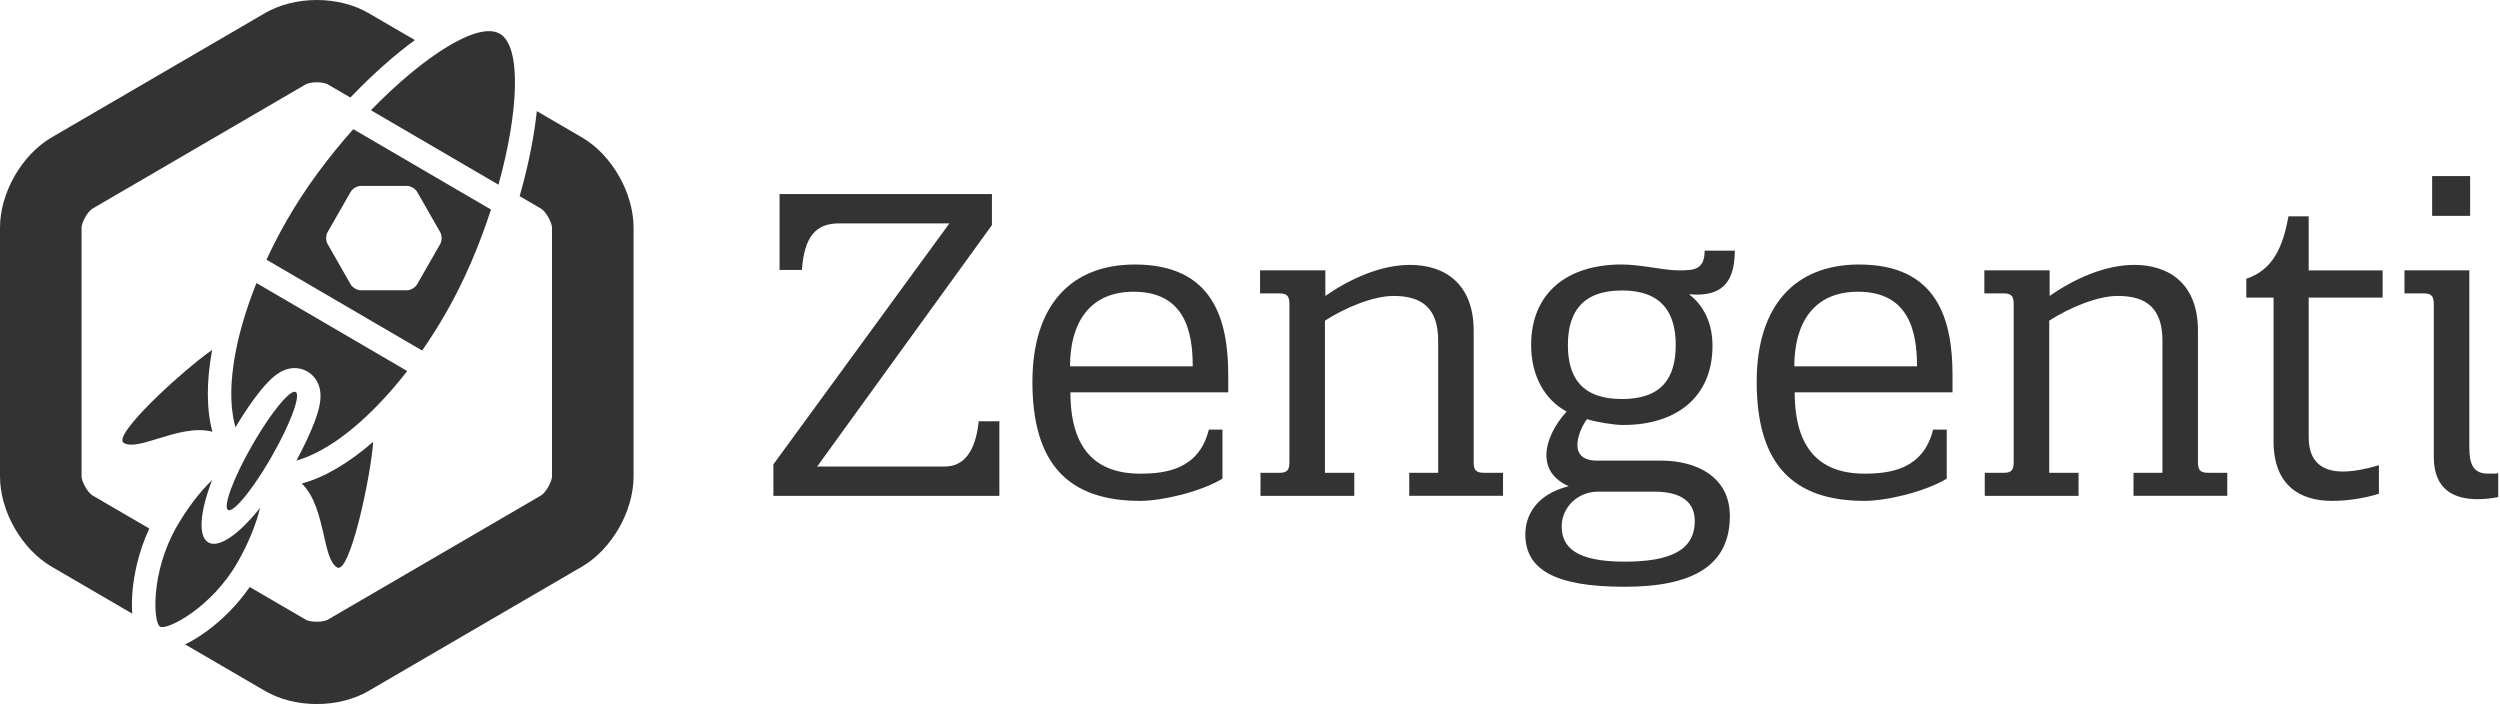
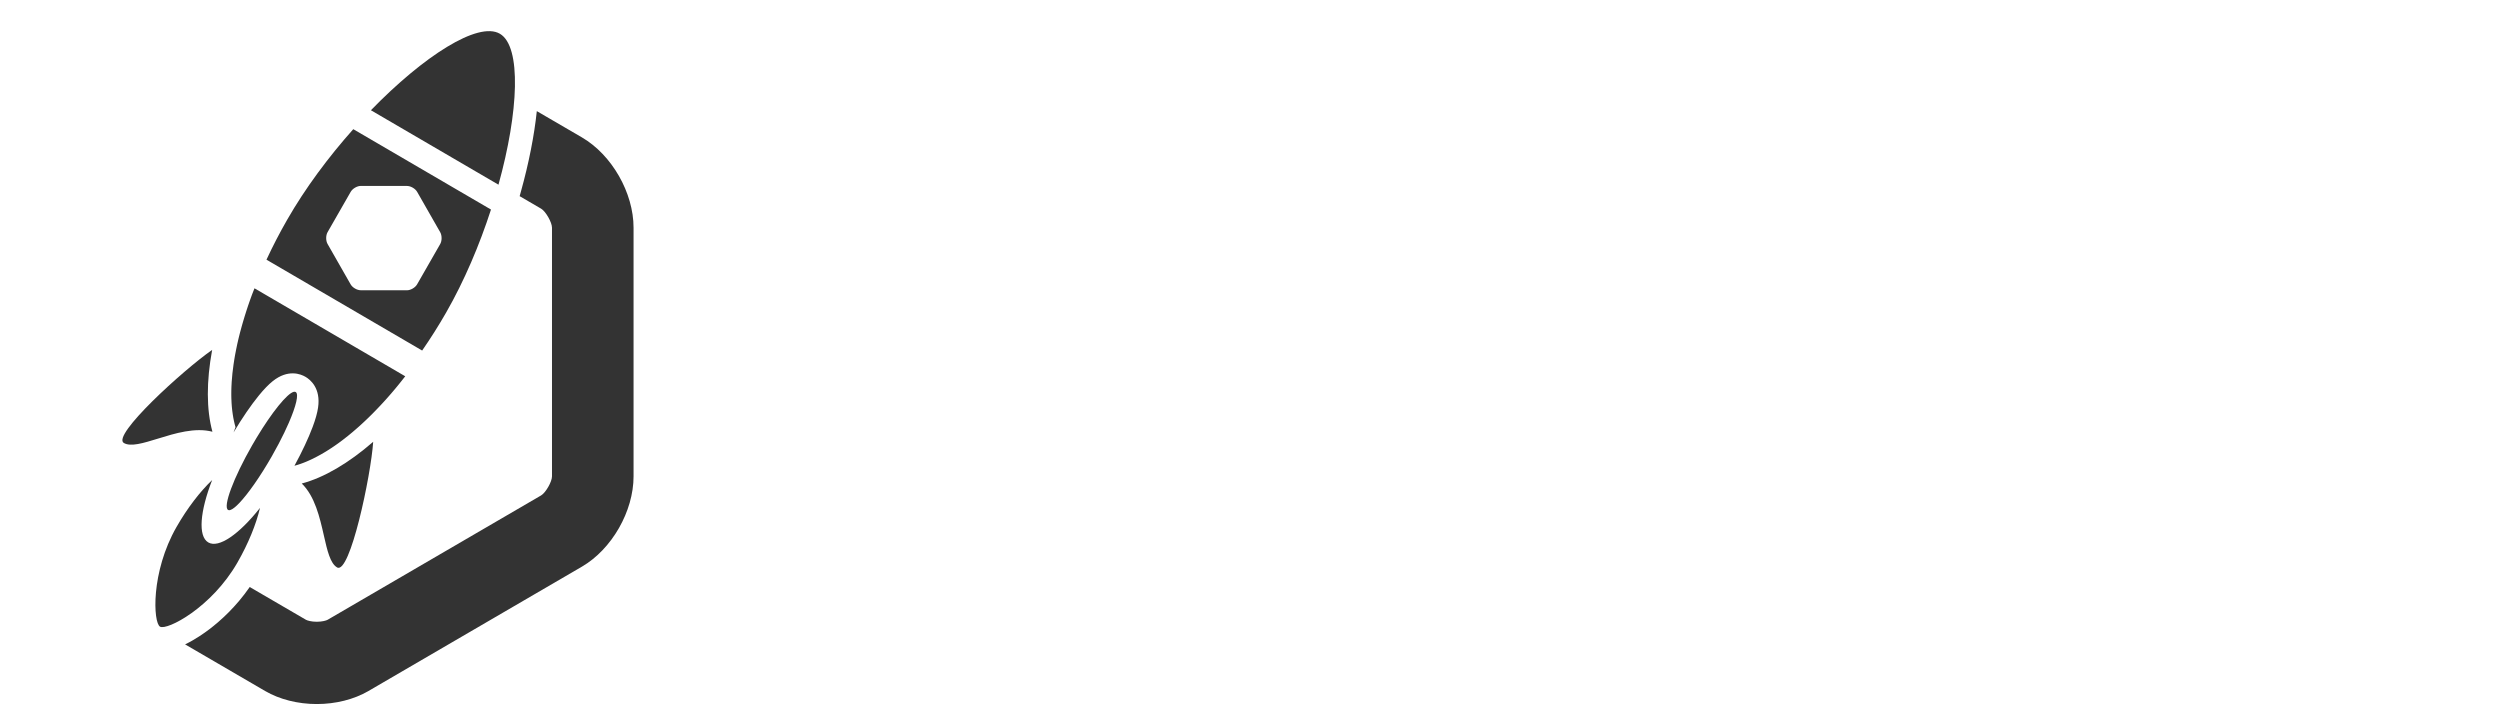
<svg xmlns="http://www.w3.org/2000/svg" fill="none" viewBox="0 0 142 40">
  <g fill="#333" clip-path="url(#a)">
-     <path d="m56.342 12.785-9.927 13.712h7.252c1.432 0 1.807-1.476 1.924-2.571h1.173v4.238H43.928v-1.786l9.997-13.689h-6.266c-1.338 0-1.971.762-2.112 2.643h-1.268v-4.309H56.342v1.761Zm12.32 11.618h.774v2.785c-1.221.738-3.403 1.262-4.67 1.262-4.013 0-6.125-2.023-6.125-6.761 0-4.309 2.159-6.665 5.82-6.665 4.458 0 5.303 3.142 5.303 6.285v.976h-8.964c0 3.237 1.455 4.618 3.966 4.618 1.455-.001 3.333-.239 3.896-2.5Zm-.915-3.595c0-1.928-.422-4.238-3.356-4.238-2.534 0-3.614 1.809-3.614 4.238h6.97Zm5.492-3.571c0-.547-.282-.571-.634-.571H71.572v-1.31h3.708v1.452c1.408-.976 3.145-1.762 4.811-1.762 1.924 0 3.614 1.024 3.614 3.738v7.499c0 .547.282.571.634.571h1.033v1.309h-5.327v-1.309h1.643v-7.498c0-1.809-.868-2.547-2.534-2.547-1.173 0-2.792.69-3.896 1.405v8.642h1.666v1.309H71.596v-1.309h1.009c.352 0 .634-.024.634-.571v-9.047h-.001Zm18.868-2.214c1.127 0 2.346.333 3.239.333.822 0 1.478 0 1.478-1.119h1.713c0 2.143-1.079 2.499-2.206 2.499-.141 0-.282-.024-.399-.024.822.619 1.338 1.619 1.338 2.928 0 2.928-2.065 4.499-5.069 4.499-.54 0-1.549-.167-2.065-.333-.328.476-.54 1.024-.54 1.476 0 .5.305.881 1.103.881h3.661c2.018 0 3.896.929 3.896 3.142 0 2.833-2.112 4.024-5.984 4.024-3.99 0-5.633-1-5.633-2.976 0-1.048.587-2.261 2.464-2.738-.915-.405-1.267-1.048-1.267-1.762 0-.81.469-1.738 1.15-2.476-1.244-.666-2.018-2.024-2.018-3.785.001-2.928 2.019-4.57 5.14-4.57Zm-1.338 12.903c-1.15 0-2.065.881-2.065 1.976 0 1.167.798 2 3.567 2 2.605 0 3.99-.643 3.99-2.309 0-.714-.329-1.667-2.3-1.667h-3.191Zm1.361-11.427c-2.277 0-3.074 1.262-3.074 3.095 0 1.857.798 3.071 3.074 3.071 2.253 0 3.051-1.19 3.051-3.071 0-1.833-.797-3.095-3.051-3.095Zm17.671 7.904h.774v2.785c-1.22.738-3.402 1.262-4.67 1.262-4.012 0-6.125-2.023-6.125-6.761 0-4.309 2.159-6.665 5.819-6.665 4.459 0 5.304 3.142 5.304 6.285v.976h-8.964c0 3.237 1.455 4.618 3.966 4.618 1.454-.001 3.332-.239 3.895-2.5Zm-.915-3.595c0-1.928-.422-4.238-3.356-4.238-2.534 0-3.613 1.809-3.613 4.238h6.969Zm5.491-3.571c0-.547-.281-.571-.633-.571h-1.033v-1.31h3.708v1.452c1.408-.976 3.145-1.762 4.811-1.762 1.924 0 3.614 1.024 3.614 3.738v7.499c0 .547.281.571.633.571h1.033v1.309h-5.327v-1.309h1.643v-7.498c0-1.809-.869-2.547-2.535-2.547-1.173 0-2.792.69-3.895 1.405v8.642h1.666v1.309h-5.328v-1.309h1.01c.352 0 .633-.024.633-.571v-9.047Zm16.756 7.594c0 1.428.798 1.952 1.947 1.952.611 0 1.314-.143 2.042-.357v1.619c-.845.262-1.784.405-2.675.405-1.784 0-3.309-.857-3.309-3.381v-8.165h-1.549v-1.071c1.525-.5 2.089-1.833 2.394-3.547h1.15v3.071h4.201v1.547h-4.201v7.927Zm10.18 2.071c.352 0 .469 0 .587-.024v1.357c-.376.072-.774.119-1.173.119-1.291 0-2.488-.5-2.488-2.404v-8.713c0-.547-.282-.571-.634-.571h-1.032v-1.31h3.684v10.07c0 .952.235 1.476 1.056 1.476ZM138.145 10h2.159v2.261h-2.159V10Z" />
-   </g>
-   <path fill="#333" d="M8.48 30.02c-.666 1.436-.88 2.768-.948 3.495-.044.479-.051.935-.02 1.34l-4.579-2.667C1.234 31.197 0 29.04 0 27.06V12.931c0-1.98 1.234-4.136 2.933-5.127L15.059.74C15.878.263 16.92 0 17.993 0c1.073 0 2.115.263 2.933.74L23.565 2.276c-1.107.808-2.288 1.85-3.449 3.044l-.214.22-1.292-.752c-.075-.044-.309-.114-.617-.114-.307 0-.542.07-.618.113L5.25 11.852c-.26.151-.617.776-.617 1.079v14.129c0 .303.358.928.617 1.079l3.23 1.882Z" />
-   <path fill="#333" d="M28.313 10.491c1.15-4.145 1.317-7.852.08-8.574-1.237-.722-4.338 1.272-7.325 4.345l7.246 4.229ZM13.377 24.262c-.016-.055-.032-.111-.046-.167-.001-.003-.002-.006-.002-.009-.001-.003-.002-.005-.002-.008-.013-.053-.026-.108-.038-.163-.003-.009-.004-.019-.006-.028-.012-.053-.022-.107-.032-.162-.002-.012-.004-.024-.006-.036-.009-.053-.018-.107-.026-.162l-.006-.042c-.008-.054-.015-.108-.022-.164l-.003-.03-.002-.015-.004-.038c-.004-.043-.009-.085-.013-.128l-.004-.05c-.005-.056-.009-.112-.012-.169l-.001-.017-0-.008c-.001-.009-.001-.018-.001-.027-.003-.057-.006-.115-.008-.173l-.002-.052c-.001-.059-.002-.118-.003-.178v-.051c0-.061 0-.123.001-.185l.001-.048c.002-.064.004-.129.006-.194l.002-.037c.003-.07.007-.14.011-.211l0-.004 0-.005c.021-.317.055-.647.104-.986l.001-.011.001-.008.001-.003c.009-.065.019-.13.03-.196.004-.026.008-.052.012-.078.009-.055.018-.11.028-.166l.002-.011.007-.04c.004-.021.007-.041.011-.061.006-.037.014-.074.021-.111l.011-.056c.004-.019.007-.038.011-.058.004-.019.007-.038.011-.058.006-.032.013-.064.02-.096l.013-.064.01-.049c.005-.025.011-.051.016-.077.009-.04.018-.08.027-.12l.008-.035.01-.041.004-.02c.005-.024.011-.049.017-.074l.037-.153c.011-.047.023-.093.035-.14.01-.042.021-.083.032-.124l.007-.026.012-.044c.009-.034.018-.068.028-.102.013-.05.026-.099.04-.149.013-.05.028-.101.043-.151l.027-.093.016-.054c.015-.053.031-.105.047-.157.014-.048.029-.097.044-.145.014-.045.028-.091.043-.136l.008-.027.015-.047c.01-.032.02-.063.03-.095.018-.056.037-.113.056-.169.015-.047.03-.092.046-.139l.021-.06c.013-.039.027-.078.04-.116l.018-.051c.01-.028.019-.055.029-.083.022-.062.045-.126.068-.188l.013-.036c.011-.029.021-.059.032-.088.026-.07.053-.141.08-.211l.017-.045c.007-.02.015-.039.022-.059.041-.105.082-.211.125-.317l8.562 4.997c-.069.088-.137.174-.205.26-.023.029-.045.057-.068.085-.046.058-.091.114-.137.17-.028.034-.056.068-.084.102-.041.049-.082.099-.123.147-.03.036-.06.071-.09.107l-.118.137c-.031.036-.062.072-.094.108-.038.044-.076.087-.114.13-.032.036-.064.072-.097.108l-.046.05c-.022.024-.044.049-.066.073-.019.021-.039.043-.059.064l-.041.044c-.024.026-.048.052-.073.078l-.037.039-.101.106-.108.113c-.034.035-.068.07-.102.105l-.003.003c-.035.035-.069.07-.103.105l-.026.026c-.026.026-.052.052-.079.078-.035.035-.069.068-.104.102l-.036.035c-.024.023-.047.046-.071.068-.034.033-.068.065-.102.097-.036.034-.072.068-.108.101-.034.031-.067.061-.1.092-.036.034-.073.067-.11.1l-.096.085-.037.032c-.026.023-.051.045-.077.068-.021.018-.042.036-.063.054l-.027.023c-.022.019-.044.038-.066.057-.018.015-.035.03-.053.045-.026.021-.052.042-.078.064-.044.036-.088.072-.131.108-.01.008-.02.016-.03.024-.178.143-.357.279-.533.407l-.012.009-.01.007-.02.014-.037.026-.107.075c-.019.014-.039.028-.059.041-.046.031-.091.062-.138.093-.01.006-.02.013-.03.02-.011.008-.023.015-.035.022-.044.029-.089.058-.134.086-.021.014-.044.028-.066.042-.044.028-.088.054-.133.081l-.023.014c-.014.009-.028.017-.043.025-.042.025-.085.049-.127.073l-.004.003-.025.014c-.014.008-.028.016-.042.023-.044.025-.087.048-.131.071l-.043.023-.021.011c-.044.023-.087.045-.13.067l-.063.032-.037.018c-.031.015-.062.03-.093.044l-.059.027c-.044.021-.088.04-.132.059-.018.007-.036.015-.054.023-.036.015-.072.029-.108.044l-.027.011c-.017.006-.033.012-.049.019-.046.018-.092.035-.138.051l-.024.008-.016.005c-.049.017-.097.033-.144.048-.009.003-.018.005-.027.008-.052.016-.104.031-.155.045.435-.798.796-1.568 1.035-2.207.161-.431.261-.789.306-1.093.165-1.109-.445-1.595-.715-1.752-.27-.158-.991-.449-1.861.248-.239.191-.496.458-.787.813-.447.548-.951 1.283-1.436 2.099Zm1.39 4.588c-1.176 1.487-2.338 2.309-2.936 1.96-.598-.349-.47-1.775.22-3.545-.687.657-1.399 1.576-2.023 2.664-1.474 2.571-1.329 5.437-.938 5.665.391.228 2.925-1.074 4.398-3.645.624-1.089 1.059-2.17 1.28-3.099Z" />
+     </g>
+   <path fill="#333" d="M28.313 10.491c1.15-4.145 1.317-7.852.08-8.574-1.237-.722-4.338 1.272-7.325 4.345l7.246 4.229ZM13.377 24.262c-.016-.055-.032-.111-.046-.167-.001-.003-.002-.006-.002-.009-.001-.003-.002-.005-.002-.008-.013-.053-.026-.108-.038-.163-.003-.009-.004-.019-.006-.028-.012-.053-.022-.107-.032-.162-.002-.012-.004-.024-.006-.036-.009-.053-.018-.107-.026-.162l-.006-.042c-.008-.054-.015-.108-.022-.164l-.003-.03-.002-.015-.004-.038c-.004-.043-.009-.085-.013-.128l-.004-.05c-.005-.056-.009-.112-.012-.169l-.001-.017-0-.008c-.001-.009-.001-.018-.001-.027-.003-.057-.006-.115-.008-.173l-.002-.052c-.001-.059-.002-.118-.003-.178v-.051c0-.061 0-.123.001-.185l.001-.048c.002-.064.004-.129.006-.194l.002-.037c.003-.07.007-.14.011-.211l0-.004 0-.005c.021-.317.055-.647.104-.986l.001-.011.001-.008.001-.003c.009-.065.019-.13.03-.196.004-.026.008-.052.012-.078.009-.055.018-.11.028-.166l.002-.011.007-.04c.004-.021.007-.041.011-.061.006-.037.014-.074.021-.111l.011-.056c.004-.019.007-.038.011-.058.004-.019.007-.038.011-.058.006-.032.013-.064.02-.096l.013-.064.01-.049c.005-.025.011-.051.016-.077.009-.04.018-.08.027-.12l.008-.035.01-.041.004-.02c.005-.024.011-.049.017-.074l.037-.153c.011-.047.023-.093.035-.14.01-.042.021-.083.032-.124l.007-.026.012-.044c.009-.034.018-.068.028-.102.013-.05.026-.099.04-.149.013-.05.028-.101.043-.151l.027-.093.016-.054c.015-.053.031-.105.047-.157.014-.048.029-.097.044-.145.014-.045.028-.091.043-.136l.008-.027.015-.047c.01-.032.02-.063.03-.095.018-.056.037-.113.056-.169.015-.047.03-.092.046-.139l.021-.06c.013-.039.027-.078.04-.116l.018-.051c.01-.028.019-.055.029-.083.022-.062.045-.126.068-.188l.013-.036l.017-.045c.007-.02.015-.039.022-.059.041-.105.082-.211.125-.317l8.562 4.997c-.069.088-.137.174-.205.26-.023.029-.045.057-.068.085-.046.058-.091.114-.137.17-.028.034-.056.068-.084.102-.041.049-.082.099-.123.147-.03.036-.06.071-.09.107l-.118.137c-.031.036-.062.072-.094.108-.038.044-.076.087-.114.13-.032.036-.064.072-.097.108l-.046.05c-.022.024-.044.049-.066.073-.019.021-.039.043-.059.064l-.041.044c-.024.026-.048.052-.073.078l-.037.039-.101.106-.108.113c-.034.035-.068.07-.102.105l-.003.003c-.035.035-.069.07-.103.105l-.026.026c-.026.026-.052.052-.079.078-.035.035-.069.068-.104.102l-.036.035c-.024.023-.047.046-.071.068-.034.033-.068.065-.102.097-.036.034-.072.068-.108.101-.034.031-.067.061-.1.092-.036.034-.073.067-.11.1l-.096.085-.037.032c-.026.023-.051.045-.077.068-.021.018-.042.036-.063.054l-.027.023c-.022.019-.044.038-.066.057-.018.015-.035.03-.053.045-.026.021-.052.042-.078.064-.044.036-.088.072-.131.108-.01.008-.02.016-.03.024-.178.143-.357.279-.533.407l-.012.009-.01.007-.02.014-.037.026-.107.075c-.019.014-.039.028-.059.041-.046.031-.091.062-.138.093-.01.006-.02.013-.03.02-.011.008-.023.015-.035.022-.044.029-.089.058-.134.086-.021.014-.044.028-.066.042-.044.028-.088.054-.133.081l-.023.014c-.014.009-.028.017-.043.025-.042.025-.085.049-.127.073l-.004.003-.025.014c-.014.008-.028.016-.042.023-.044.025-.087.048-.131.071l-.043.023-.021.011c-.044.023-.087.045-.13.067l-.063.032-.037.018c-.031.015-.062.03-.093.044l-.059.027c-.044.021-.088.04-.132.059-.018.007-.036.015-.054.023-.036.015-.072.029-.108.044l-.027.011c-.017.006-.033.012-.049.019-.046.018-.092.035-.138.051l-.024.008-.016.005c-.049.017-.097.033-.144.048-.009.003-.018.005-.027.008-.052.016-.104.031-.155.045.435-.798.796-1.568 1.035-2.207.161-.431.261-.789.306-1.093.165-1.109-.445-1.595-.715-1.752-.27-.158-.991-.449-1.861.248-.239.191-.496.458-.787.813-.447.548-.951 1.283-1.436 2.099Zm1.39 4.588c-1.176 1.487-2.338 2.309-2.936 1.96-.598-.349-.47-1.775.22-3.545-.687.657-1.399 1.576-2.023 2.664-1.474 2.571-1.329 5.437-.938 5.665.391.228 2.925-1.074 4.398-3.645.624-1.089 1.059-2.17 1.28-3.099Z" />
  <path fill="#333" d="M35.986 27.06V12.931c0-1.98-1.234-4.137-2.933-5.127L30.491 6.312c-.143 1.37-.449 2.936-.895 4.541l-.08.289 1.22.711c.26.151.617.777.617 1.079v14.128c0 .302-.358.928-.617 1.079l-12.126 7.064c-.075.044-.309.113-.617.113-.307 0-.542-.069-.617-.114l-3.192-1.859c-.775 1.121-1.652 1.912-2.3 2.404-.276.209-.796.578-1.371.854l4.547 2.649c.819.477 1.861.74 2.933.74 1.073-0 2.115-.263 2.934-.74l12.126-7.064c1.7-.991 2.933-3.147 2.933-5.128Z" />
  <path fill="#333" d="M17.139 27.464c1.27-.337 2.661-1.156 4.058-2.369-.126 1.91-1.32 7.561-2.05 7.135-.392-.229-.558-.959-.752-1.814-.233-1.024-.506-2.226-1.256-2.953Zm-5.089-7.59c-1.645 1.144-5.731 4.87-5.015 5.288.391.228 1.102.009 1.933-.247.975-.301 2.115-.652 3.098-.392-.345-1.262-.345-2.855-.016-4.649Zm2.272 5.419c.081-.141.162-.279.243-.414.88-1.465 1.747-2.535 2.121-2.623.043-.01.08-.007.109.01.191.112.024.795-.388 1.744-.158.365-.352.768-.576 1.194-.126.239-.26.485-.403.734-.663 1.156-1.344 2.119-1.836 2.635-.049.052-.097.099-.142.141-.196.184-.353.279-.453.264-.015-.002-.029-.007-.042-.014-.305-.178.307-1.823 1.367-3.671Z" />
  <path fill="#333" fill-rule="evenodd" d="M15.136 14.75c.348-.75.74-1.51 1.175-2.268 1.032-1.8 2.355-3.574 3.755-5.145l7.822 4.566c-.651 2.008-1.515 4.049-2.547 5.849-.435.759-.892 1.48-1.363 2.159l-8.842-5.161Zm7.983-4.188-2.623-.002c-.211 0-.47.151-.576.335l-1.313 2.291c-.106.184-.106.487-.001.671l1.309 2.293c.105.185.365.336.576.336l2.623.002c.211 0 .47-.151.576-.335l1.313-2.291c.106-.184.106-.487.001-.671l-1.31-2.293c-.105-.184-.364-.336-.576-.336Z" clip-rule="evenodd" />
  <defs>
    <clipPath id="a">
-       <path fill="#fff" d="M43.928 10h97.972v23.33H43.928z" />
-     </clipPath>
+       </clipPath>
  </defs>
</svg>